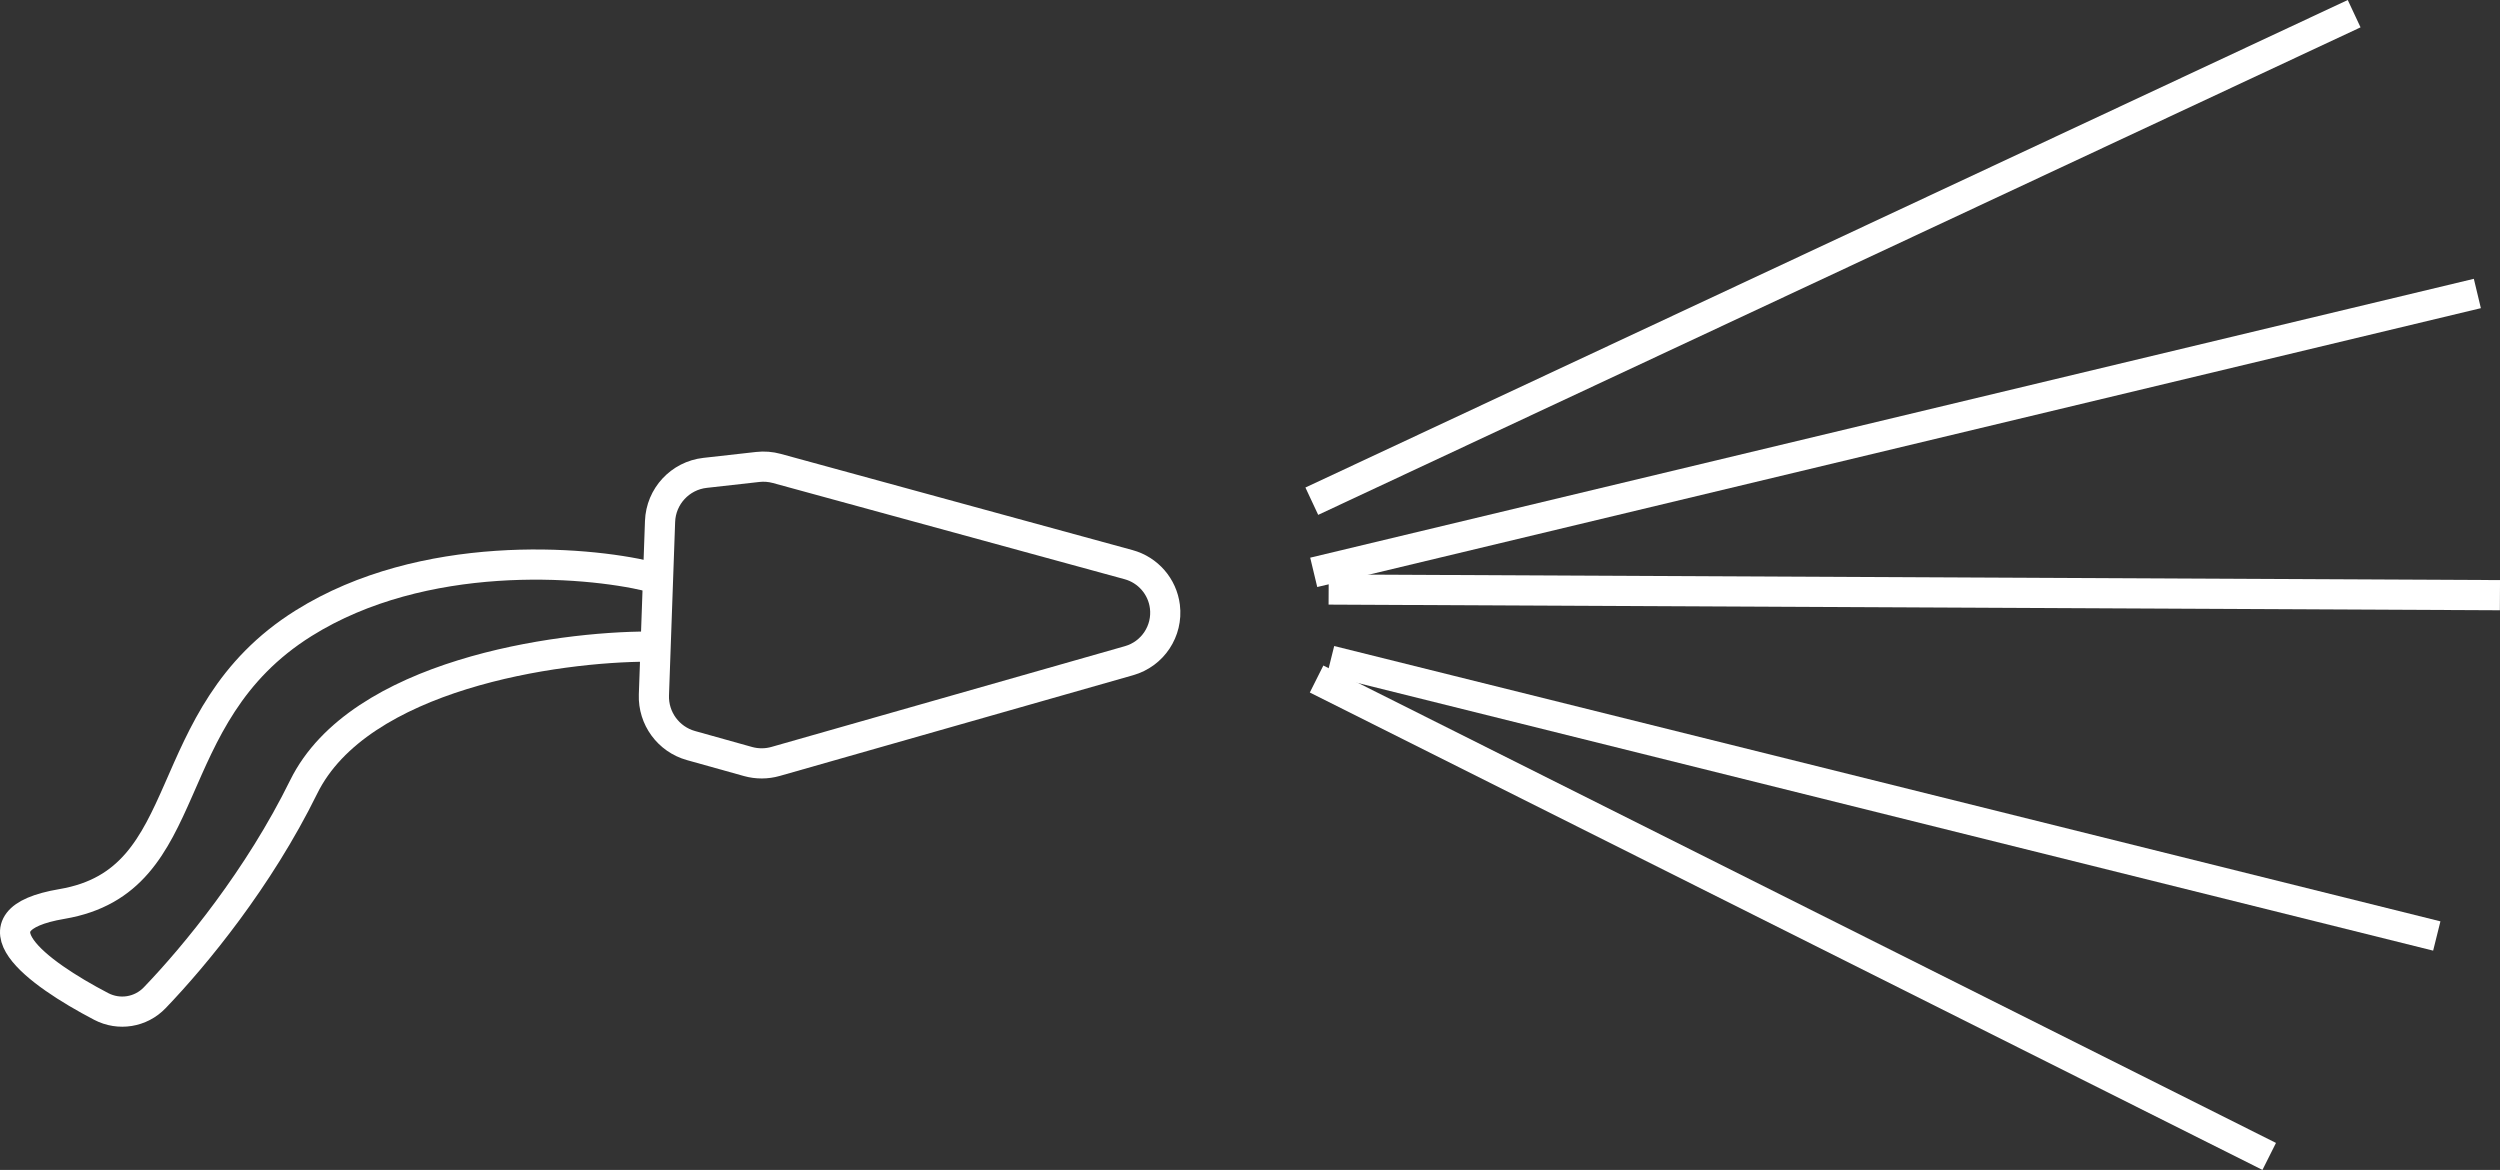
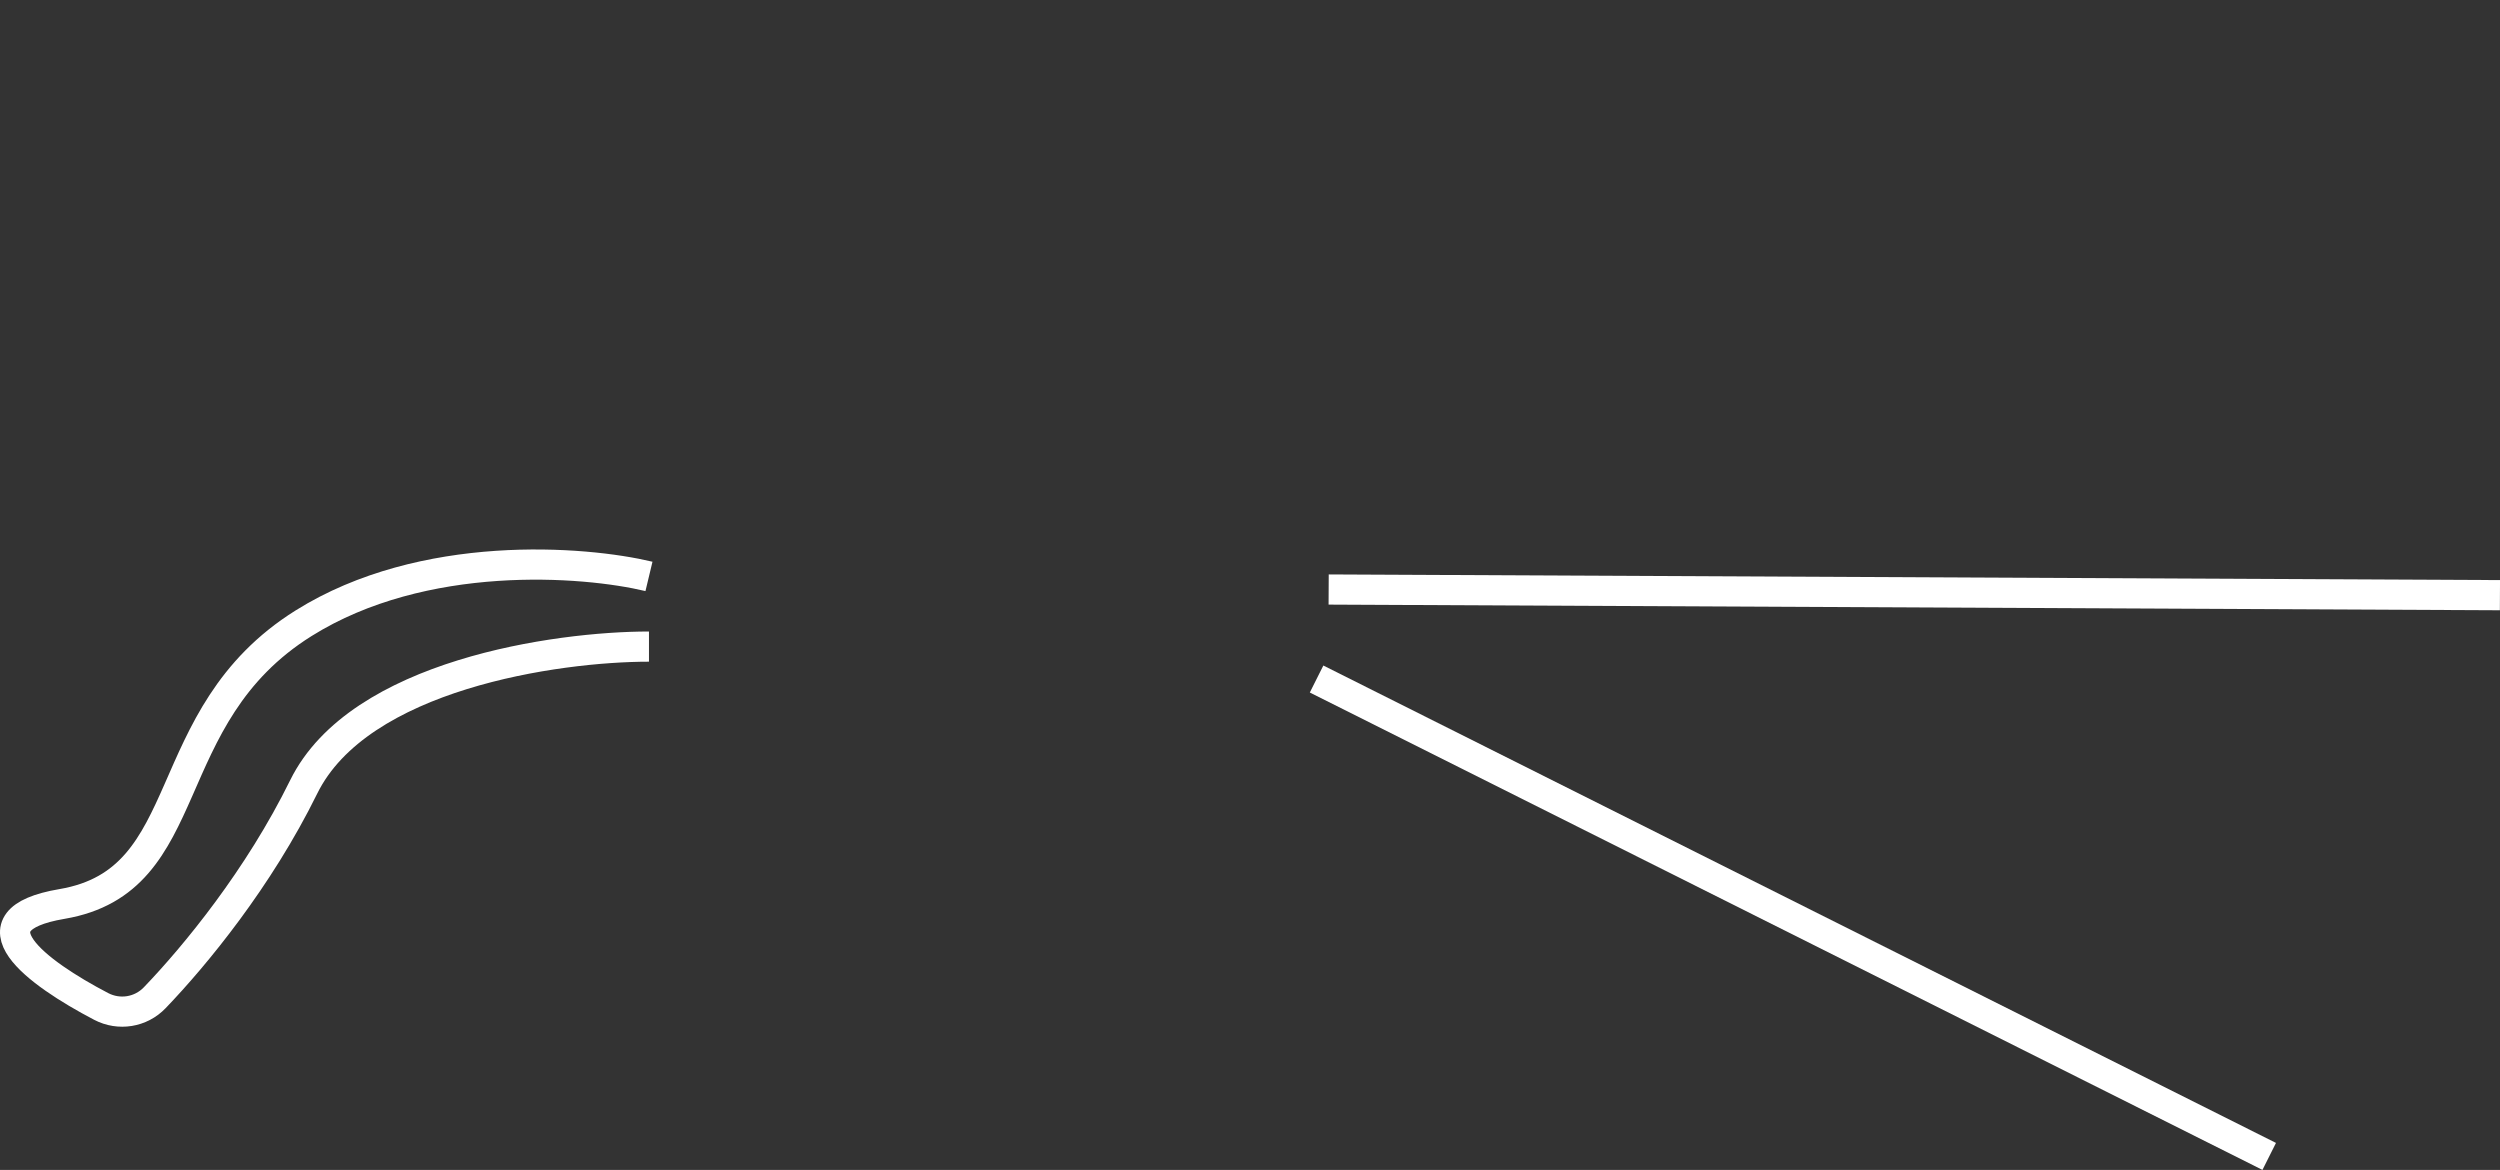
<svg xmlns="http://www.w3.org/2000/svg" id="Layer_2" data-name="Layer 2" viewBox="0 0 93.606 43.805">
  <rect x="0" y="0" width="93.606" height="43.805" fill="#333333" stroke="none" />
  <defs>
    <style>
      .cls-1 {
        fill: none;
        stroke: #fff;
        stroke-width: 1.13px;
      }
    </style>
  </defs>
  <g id="Design_Info_For_Production_Info_" data-name="Design Info (For Production/Info)">
    <g>
-       <path class="cls-1" d="M24.714,19.525l-.23,6.494c-.031.876.542,1.66,1.386,1.896l2.138.598c.338.094.695.093,1.032-.003l13.236-3.773c.885-.252,1.453-1.111,1.341-2.024-.093-.751-.63-1.371-1.36-1.571l-13.173-3.603c-.232-.063-.474-.082-.712-.055l-1.972.221c-.935.105-1.653.879-1.686,1.82Z" />
      <path class="cls-1" d="M49.296,25.424l35.669,17.875" />
-       <path class="cls-1" d="M49.819,24.737l41.42,10.309" />
      <path class="cls-1" d="M49.748,22.073l43.856.212" />
-       <path class="cls-1" d="M49.189,21.43l43.569-10.441" />
-       <path class="cls-1" d="M49.117,18.766L88.145.512" />
      <path class="cls-1" d="M24.299,21.582c-2.442-.584-8.447-1.051-12.929,1.752-5.602,3.504-3.879,9.637-9.05,10.513-3.574.606-.973,2.562,1.469,3.837.669.349,1.481.219,2.004-.326,1.52-1.583,3.892-4.466,5.577-7.892,2.069-4.205,9.481-5.256,12.929-5.256" />
    </g>
  </g>
</svg>